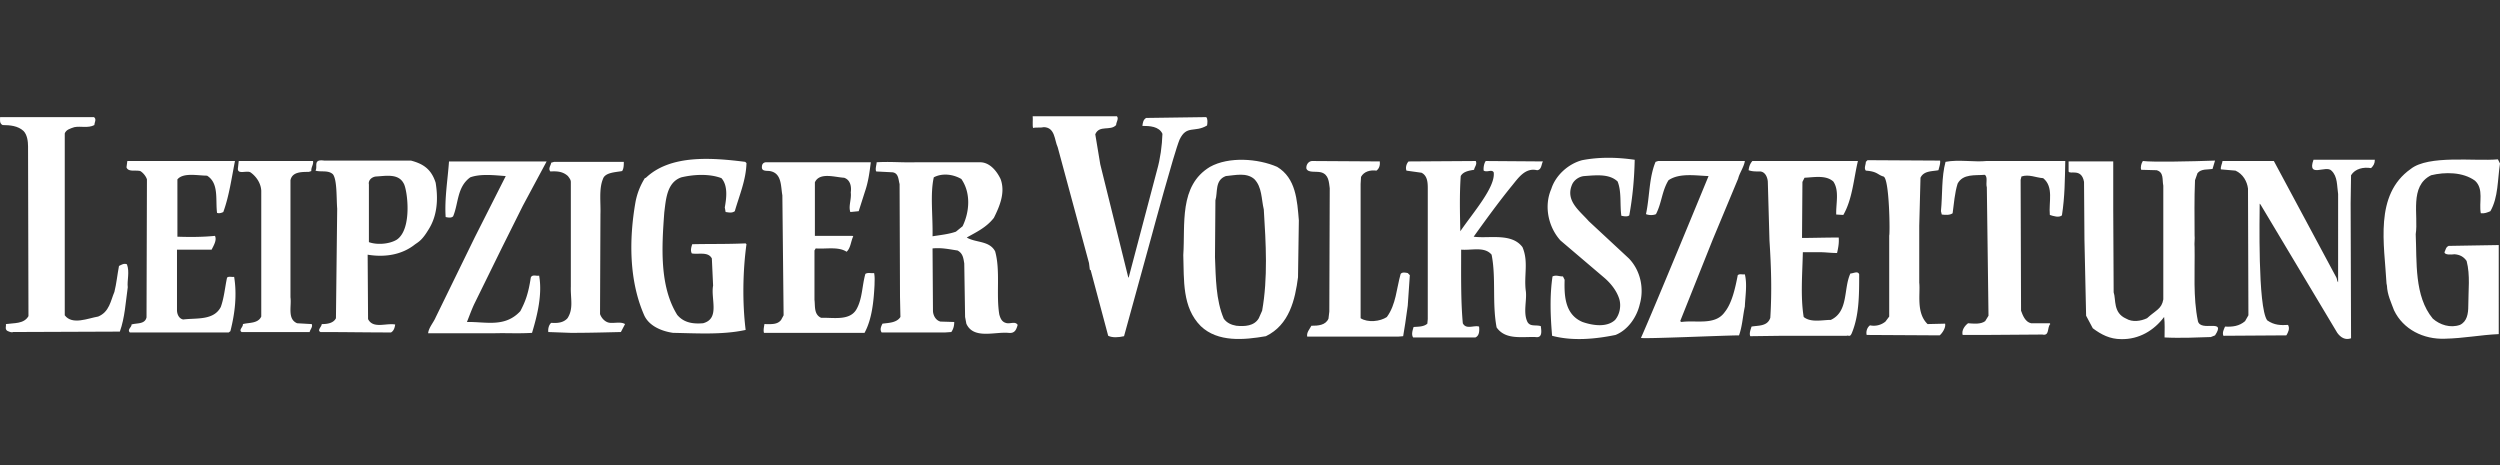
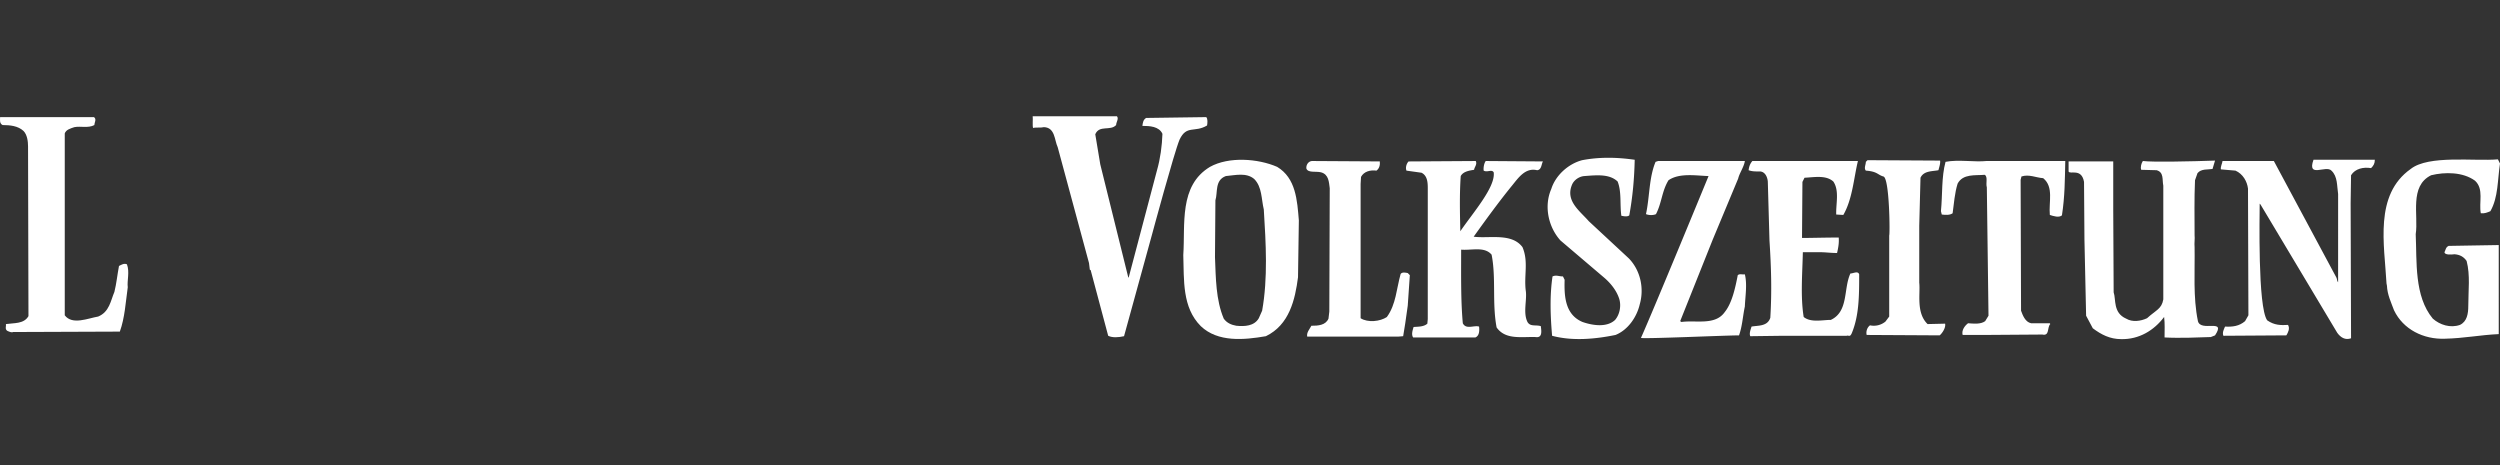
<svg xmlns="http://www.w3.org/2000/svg" fill="none" viewBox="0 0 301 56">
  <rect x="0" y="0" width="301" height="56" fill="#333333" stroke="none" />
-   <path fill="#fff" d="M121.422 40.077c-1.658-.151-4.22.805-5.074-1.108l-.151-.805-.1-6.444c-.1-.604-.151-1.208-.804-1.56-1.055-.152-1.858-.353-3.014-.252l.051 7.5c0 .504.301 1.158.904 1.31l1.657.05c0 .453-.1.855-.351 1.208l-.703.05h-7.686c-.251-.352-.05-.755.101-1.057.753-.1 1.707-.1 2.16-.805l-.051-2.417-.05-13.592c-.151-.503-.1-1.309-.854-1.41l-1.959-.1c-.151-.302.05-.805.05-1.107 1.608-.101 3.014.05 4.722 0h7.736c1.155 0 2.009 1.057 2.461 2.013.603 1.611-.1 3.272-.804 4.682-.904 1.158-2.109 1.711-3.265 2.366 1.105.654 2.713.352 3.416 1.661.653 2.316.101 5.185.502 7.602.101.352.252.855.754 1.006.502.202 1.155-.251 1.457.252-.151.504-.302 1.057-1.105.957m-6.33-12.183.804-.654c.854-1.762 1.005-4.028-.151-5.689-.954-.554-2.26-.755-3.315-.201-.452 2.013-.1 4.631-.151 7.098.955-.151 1.959-.252 2.813-.554m-11.704-2.466-1.004.1c-.252-.704.15-1.51.05-2.366.1-.704-.05-1.51-.804-1.762-1.055-.05-2.964-.704-3.516.554v6.444h4.521l.1.05c-.301.604-.301 1.41-.804 1.863-1.004-.655-2.511-.302-3.717-.403l-.15.252v5.94c.1.705-.1 1.762.803 2.164 1.457-.05 3.466.403 4.27-1.057.703-1.258.653-2.819 1.055-4.228.301-.202.703-.05 1.055-.101.1.554.05.906.05 1.41-.1 1.963-.301 4.128-1.206 5.789H91.986c-.1-.302 0-.705.05-1.057.753 0 1.557.1 2.01-.504l.3-.554-.15-14.447c-.201-1.108-.05-2.669-1.507-2.92-.402-.05-1.005.05-.955-.504 0-.251.1-.503.453-.553h12.658c-.151 1.208-.302 2.366-.703 3.523M89.776 39.724c-2.763.604-5.827.403-8.74.352-1.407-.201-2.964-.855-3.517-2.215-1.758-4.077-1.808-8.96-1.005-13.541a8.3 8.3 0 0 1 1.156-2.92l.05.05c2.964-2.87 7.987-2.466 12.005-1.963l.151.15c-.05 2.015-.854 3.877-1.406 5.79-.352.252-.704.151-1.105.1l-.1-.553c.2-1.107.401-2.618-.403-3.524-1.456-.554-3.315-.453-4.822-.1-1.758.604-1.859 2.668-2.06 4.228-.3 4.078-.602 8.86 1.558 12.334.803.956 1.909 1.107 3.114 1.006 2.06-.553.904-2.92 1.206-4.53l-.151-3.272c-.452-.856-1.607-.453-2.411-.604-.201-.353-.05-.806.05-1.108 2.31-.05 3.968 0 6.43-.1l.1.1c-.452 3.272-.502 7.048-.1 10.32m-21.048.352c2.11 0 3.968-.05 6.028-.1l.502-.957c-.502-.302-1.155-.1-1.808-.15-.603-.051-1.055-.605-1.206-1.058l.05-12.031c.05-1.41-.2-3.02.302-4.23.251-.805 1.557-.805 2.31-.956.201-.302.201-.755.201-1.107H66.72l-.352.1c-.05.353-.402.705-.1 1.058.803-.05 1.507 0 2.11.554.351.453.351.553.351.805v12.485c-.05 1.46.352 2.668-.402 3.825-.502.554-1.205.605-1.959.554-.301.252-.402.755-.351 1.108m-.203-20.539-2.863 5.336-2.511 5.034-3.265 6.645c-.352.705-.653 1.56-.955 2.316 2.26-.05 4.571.704 6.43-1.31.603-1.157.954-2.063 1.256-4.026.15-.454.753-.151 1.004-.252.402 2.215-.2 4.732-.854 6.897-1.858.1-2.913 0-4.671.05h-7.836c.05-.655.653-1.309.904-1.913l4.722-9.665 3.717-7.35c-1.357-.1-3.014-.302-4.27.15-1.607 1.159-1.406 3.122-2.06 4.683-.2.251-.652.15-.904.1-.15-2.165.252-4.53.402-6.695m-13.462 5.688c-.1-1.258 0-3.423-.502-4.128-.553-.553-1.457-.252-2.11-.453.302-.503-.351-1.41 1.055-1.208h10.448c1.306.352 2.411.906 2.964 2.668.552 3.373-.502 5.084-.955 5.79-.652 1.056-1.054 1.308-1.506 1.61-1.558 1.259-3.617 1.611-5.727 1.259l.05 7.752c.603 1.208 2.16.453 3.265.654-.05.353-.15.756-.502.957-3.064 0-5.475-.05-8.489-.05-.452-.202.15-.655.15-.957.654 0 1.407-.1 1.709-.705zm3.818-2.92v6.947c.954.353 2.461.252 3.365-.302 1.91-1.309 1.256-6.141.804-6.796-.653-1.208-2.21-.855-3.315-.805-.503.05-.955.453-.854.956m-9.444 13.592c.151 1.058-.402 2.618.804 3.122l1.758.1c.15.353-.2.655-.251.957h-8.188c-.402-.252.201-.604.15-.957.754-.201 1.81-.05 2.211-.906V22.961c-.05-.957-.653-1.762-1.306-2.215-.452-.252-1.557.302-1.507-.453l.1-.907h8.942c.1.403-.251.756-.201 1.209l-.302.1c-.904 0-2.009 0-2.21 1.007M21.36 28.498c1.457.05 3.014.05 4.52-.1.252.503-.15 1.157-.401 1.66H21.31v7.3c0 .403.2 1.007.753 1.108 1.557-.202 3.667.15 4.521-1.51.402-1.108.502-2.367.753-3.525.201-.2.553-.05.854-.1.352 2.164.1 4.38-.452 6.544l-.2.151H15.632c-.351-.352.252-.654.201-.956.653-.202 1.608 0 1.809-.856l.05-16.613c-.1-.352-.452-.805-.804-1.006-.552-.151-1.457.15-1.657-.453l.1-.756h12.961c-.402 2.014-.703 4.23-1.407 6.142-.2.1-.502.201-.753.1-.201-1.61.251-3.573-1.206-4.48-1.105 0-2.863-.402-3.566.453" />
  <path fill="#fff" d="M3.377 17.624c0-.604-.1-1.41-.553-1.862-.653-.604-1.607-.705-2.511-.705-.402-.201-.302-.654-.302-.956h11.302c.352.251.05.654.05.956-.753.403-1.657.1-2.41.252-.453.15-1.005.302-1.156.755v21.898c.904 1.208 2.813.352 4.019.151 1.356-.554 1.507-1.913 1.959-2.97.25-1.007.351-2.064.552-3.121.302-.151.603-.352.955-.201.351.906 0 1.963.1 2.768-.251 1.762-.351 3.675-.954 5.336l-12.86.05c-.15.101-.502-.05-.703-.15-.301-.202-.1-.604-.15-.806 1.004-.15 2.16 0 2.712-.956m297.422 2.164c-2.26.101-4.169.504-6.48.554-2.562.1-5.023-1.107-6.128-3.423-.352-.956-.804-1.862-.854-2.97l-.05-.252c-.251-4.681-1.507-10.672 2.913-13.793 2.16-1.712 7.686-.906 10.499-1.158l.251.504c-.302 1.963-.201 4.077-1.156 5.738-.351.151-.703.302-1.155.252-.251-1.309.402-2.92-.703-3.927-1.457-1.057-3.617-1.057-5.274-.654-2.663 1.309-1.507 4.833-1.859 7.098.151 3.272-.201 7.45 2.059 10.169.854.755 2.11 1.158 3.265.755.854-.403 1.005-1.36 1.005-2.265 0-1.863.251-3.725-.201-5.437-.351-.503-.804-.755-1.457-.806-.401.05-1.205.101-1.205-.251.151-.302.151-.604.502-.755 1.809-.05 4.069-.05 6.028-.101m-27.879 9.061c.854.604 1.658.604 2.512.554.251.453 0 .906-.201 1.258l-7.585.05c-.151-.402.05-.754.201-1.107.904.05 1.708-.05 2.411-.654l.402-.705-.05-15.253c-.101-.856-.603-1.762-1.507-2.165-.653-.05-1.156-.1-1.758-.151-.051-.352.15-.654.2-1.007h6.179l7.535 14.045c.1.202.05.403.201.554V23.363c-.151-1.007-.051-2.114-.804-2.819-.653-.705-2.964.956-2.16-1.309h7.384c0 .453-.151.705-.452 1.007-.904-.151-1.909.05-2.411.856l-.05 3.373.05 16.26c-.703.251-1.256-.101-1.658-.655l-9.242-15.454-.101-.101c0 1.258-.251 12.434.904 14.045m-22.052-16.663.05 6.947.201 9.163.804 1.51c1.004.755 2.059 1.308 3.416 1.308 2.16.05 3.968-1.057 5.173-2.668.101.806.051 1.662.051 2.467 1.808.1 4.169 0 5.575-.05l.503-.201c1.406-2.115-1.708-.353-2.06-1.712-.603-2.92-.351-5.99-.402-8.91-.05-.504.051-1.007 0-1.46 0-2.316-.05-4.28.051-6.595l.301-.856c.452-.553 1.256-.402 1.808-.503l.302-1.007c-2.863.1-7.535.201-8.69.05-.201.302-.302.756-.201 1.058l1.858.05c.904.252.653 1.158.804 1.863v13.692c-.201 1.158-.854 1.259-1.959 2.266-.753.352-1.758.503-2.512.05-1.607-.705-1.205-2.316-1.507-3.172l-.05-9.917v-5.84h-5.375v1.209c.151.403 1.558-.453 1.859 1.258m-7.584 15.505c.201.554.503 1.36 1.206 1.51h2.261l.05.101c-.402.403-.05 1.46-.955 1.259l-6.982.05h-2.612c-.151-.554.251-1.107.653-1.41.653.051 1.507.152 2.06-.251l.401-.654-.201-15.455c-.15-.503.151-1.259-.251-1.51-1.155.1-2.612-.151-3.265 1.057-.351 1.107-.452 2.466-.603 3.574-.351.252-.904.201-1.306.151l-.1-.403c.201-2.013.05-4.077.552-5.94 1.507-.302 3.517.05 4.923-.1h9.494c-.05 2.265-.05 4.278-.402 6.544-.351.302-1.004.1-1.456-.05-.151-1.561.502-3.373-.804-4.43-.854-.051-1.708-.504-2.612-.202l-.101.403" />
  <path fill="#fff" d="M227.46 28.347v9.766l-.452.604a2.2 2.2 0 0 1-1.859.453c-.351.252-.502.756-.401 1.158l8.79.05c.352-.301.754-.956.653-1.409l-2.11.05c-1.406-1.359-.853-3.674-1.004-4.983v-6.847l.151-5.789c.401-.856 1.406-.755 2.16-.906.1-.403.251-.805.2-1.158l-8.74-.05-.201.201c0 .353-.251.755 0 1.057 1.407.101 1.407.504 2.11.705.753.151.804 7.098.703 7.098m-4.469 11.679c-.252.655-.402.302-.653.403h-7.736l-3.868.05c-.151-.352.05-.805.151-1.158.804-.15 1.909 0 2.26-1.057.201-3.222.101-6.192-.1-9.313l-.201-7.098c-.05-.554-.352-1.258-1.055-1.208-.452 0-.854 0-1.256-.151.05-.403.151-.755.452-1.108h12.709c-.502 2.064-.653 4.582-1.758 6.494l-.854-.05c-.05-1.309.402-2.87-.352-3.977-.904-.805-2.31-.503-3.466-.453l-.251.504-.05 6.745c1.406 0 2.562-.05 4.42-.05.05.654-.05 1.208-.201 1.862-.803 0-1.356-.1-2.26-.1h-1.859c-.05 2.466-.301 5.336.101 7.802.854.705 2.26.353 3.265.353 2.16-1.007 1.507-3.776 2.361-5.588.351 0 .904-.352 1.055.1 0 2.468 0 4.884-.854 6.998M205.71 21.199c-1.507-.05-3.516-.403-4.822.503-.804 1.309-.804 2.718-1.507 4.078-.302.15-.854.15-1.206 0 .452-2.064.352-4.38 1.155-6.293l.302-.1h10.448c-.101.704-.653 1.46-.804 2.114l-3.064 7.35-3.918 9.816.151.1c1.758-.251 4.068.454 5.224-1.208.854-1.057 1.256-2.869 1.557-4.43.251-.2.502-.05.854-.1.301 1.208.05 2.617 0 3.876-.251 1.158-.301 2.366-.703 3.474-1.658 0-11.654.453-11.805.302 1.407-3.121 8.138-19.482 8.138-19.482m-11.201 19.129c-2.462.504-5.174.755-7.635.101-.201-2.316-.302-4.782.05-7.148.452-.202.753 0 1.256 0l.2.402c-.05 1.863 0 4.179 2.16 5.085 1.156.403 2.914.705 3.919-.252.552-.654.753-1.661.502-2.517-.302-.956-.955-1.812-1.758-2.517l-5.325-4.53c-1.457-1.612-2.009-4.129-1.105-6.193.502-1.61 2.009-3.02 3.717-3.473 2.11-.403 4.22-.352 6.329-.05-.05 2.315-.251 4.48-.653 6.695-.251.201-.653.1-.954.05-.201-1.359.05-2.87-.452-4.128-1.005-.956-2.612-.755-4.019-.654-.602.05-1.205.453-1.456 1.007-.854 1.963.904 3.171 2.009 4.43l4.822 4.48c1.407 1.46 1.859 3.625 1.306 5.538-.351 1.51-1.406 3.07-2.913 3.674M177.68 19.386c.201.403-.15.705-.201 1.058-.602.1-1.306.201-1.607.755-.151 2.215-.1 4.329-.05 6.645 1.507-2.215 4.269-5.336 4.018-7.098-.251-.403-.753.05-1.205-.202-.05-.352.05-.906.251-1.158l6.882.05c-.201.353-.151 1.008-.704 1.058-1.456-.352-2.31 1.007-3.064 1.913-1.557 1.913-3.164 4.128-4.571 6.091 1.809.252 4.571-.503 5.877 1.259.754 1.762.151 3.423.402 5.285.151 1.108-.351 2.618.201 3.726.352.604 1.005.302 1.608.503.05.504.251 1.46-.654 1.309-1.707-.05-3.616.352-4.671-1.158-.553-2.92-.05-5.99-.603-8.76-.854-1.006-2.361-.503-3.667-.603 0 2.97-.05 6.141.201 8.86.402.805 1.356.201 1.959.402.05.454.05 1.108-.452 1.31h-7.484c-.252-.353-.051-.907.05-1.26.502-.05 1.205 0 1.657-.402l.051-.554V22.66c0-.705-.051-1.51-.754-1.863l-1.808-.252c-.151-.352 0-.855.251-1.107" />
  <path fill="#fff" d="m169.193 38.919-.252 1.56-.602.05h-10.951c-.1-.503.301-.906.502-1.308.804 0 1.708-.05 2.06-.856l.1-.856.051-14.85c-.101-.705-.101-1.662-1.055-1.913-.603-.151-1.557.1-1.758-.453-.051-.403.201-.856.653-.907l8.187.05c.051.404-.05.857-.401 1.108-.754-.1-1.507.101-1.859.755l-.05.856v16.16c.854.553 2.361.402 3.164-.151 1.105-1.51 1.156-3.424 1.658-5.186.201-.251.603-.15.854-.1l.251.252-.251 3.674m-13.212-3.423c-.352 2.719-1.055 5.74-3.868 7.098-2.612.453-5.777.755-7.836-1.208-2.261-2.265-2.01-5.537-2.11-8.558.251-3.675-.553-8.356 3.215-10.622 2.26-1.258 5.776-1.007 8.087 0 2.26 1.36 2.411 4.027 2.612 6.444zm-4.722 4.934.402-.907c.703-3.926.452-8.104.201-12.182-.302-1.258-.201-2.718-1.156-3.675-.954-.805-2.26-.453-3.416-.352-1.356.503-.954 1.963-1.255 2.92l-.051 6.846c.101 2.517.101 5.135 1.055 7.4.352.503.904.755 1.507.856 1.005.1 2.16.05 2.713-.906M134.482 14c.251.302-.1.705-.1 1.057-.703.755-2.009-.05-2.512 1.108l.603 3.624 3.366 13.592.05.05 3.416-12.937c.401-1.41.602-2.92.653-4.38-.402-.906-1.558-.956-2.412-.956.051-.403.101-.755.452-.957l7.234-.1c.201.201.151.704.1 1.006-1.507.907-2.461-.1-3.315 1.712-.653 1.56-3.315 11.427-3.315 11.427l-3.366 12.233c-.653.151-1.406.202-1.909-.05l-2.109-7.904c-.051-.05-.101-.05-.151-.05h.05l-.1-.805-3.768-13.945c-.402-.856-.301-2.366-1.657-2.416-.402.1-.955 0-1.306.1-.101-.251 0-1.107-.051-1.409" />
</svg>